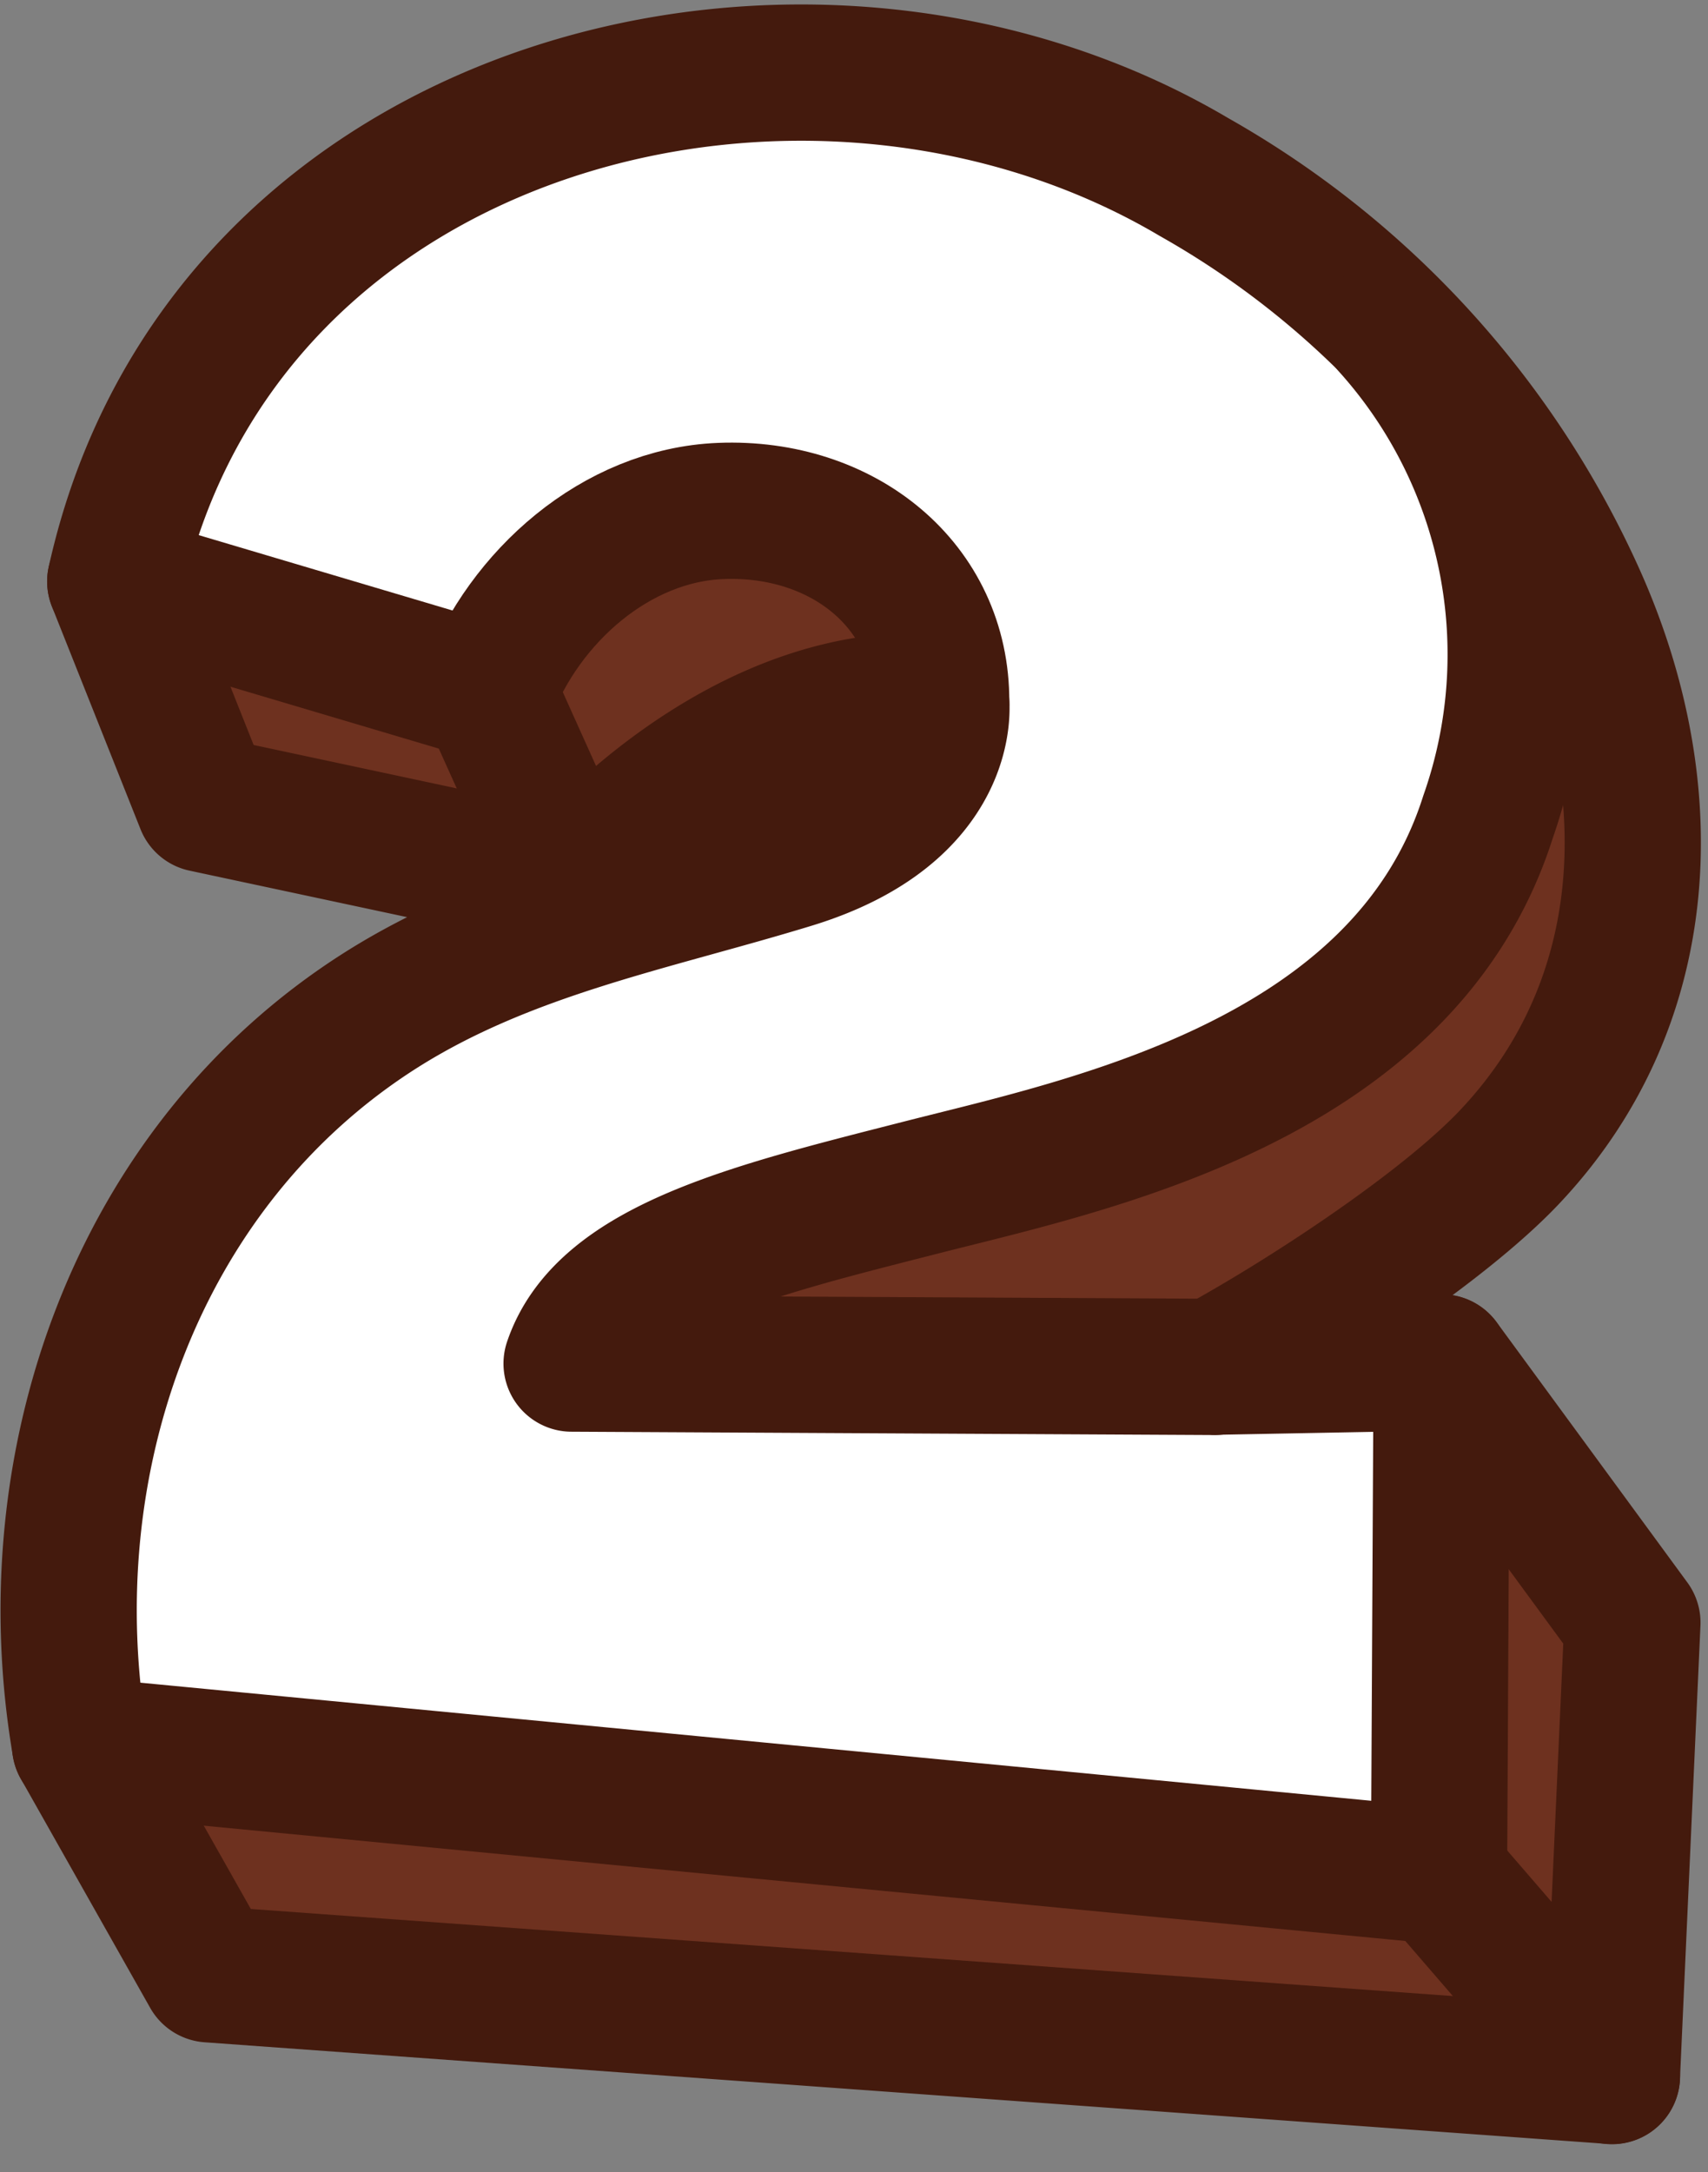
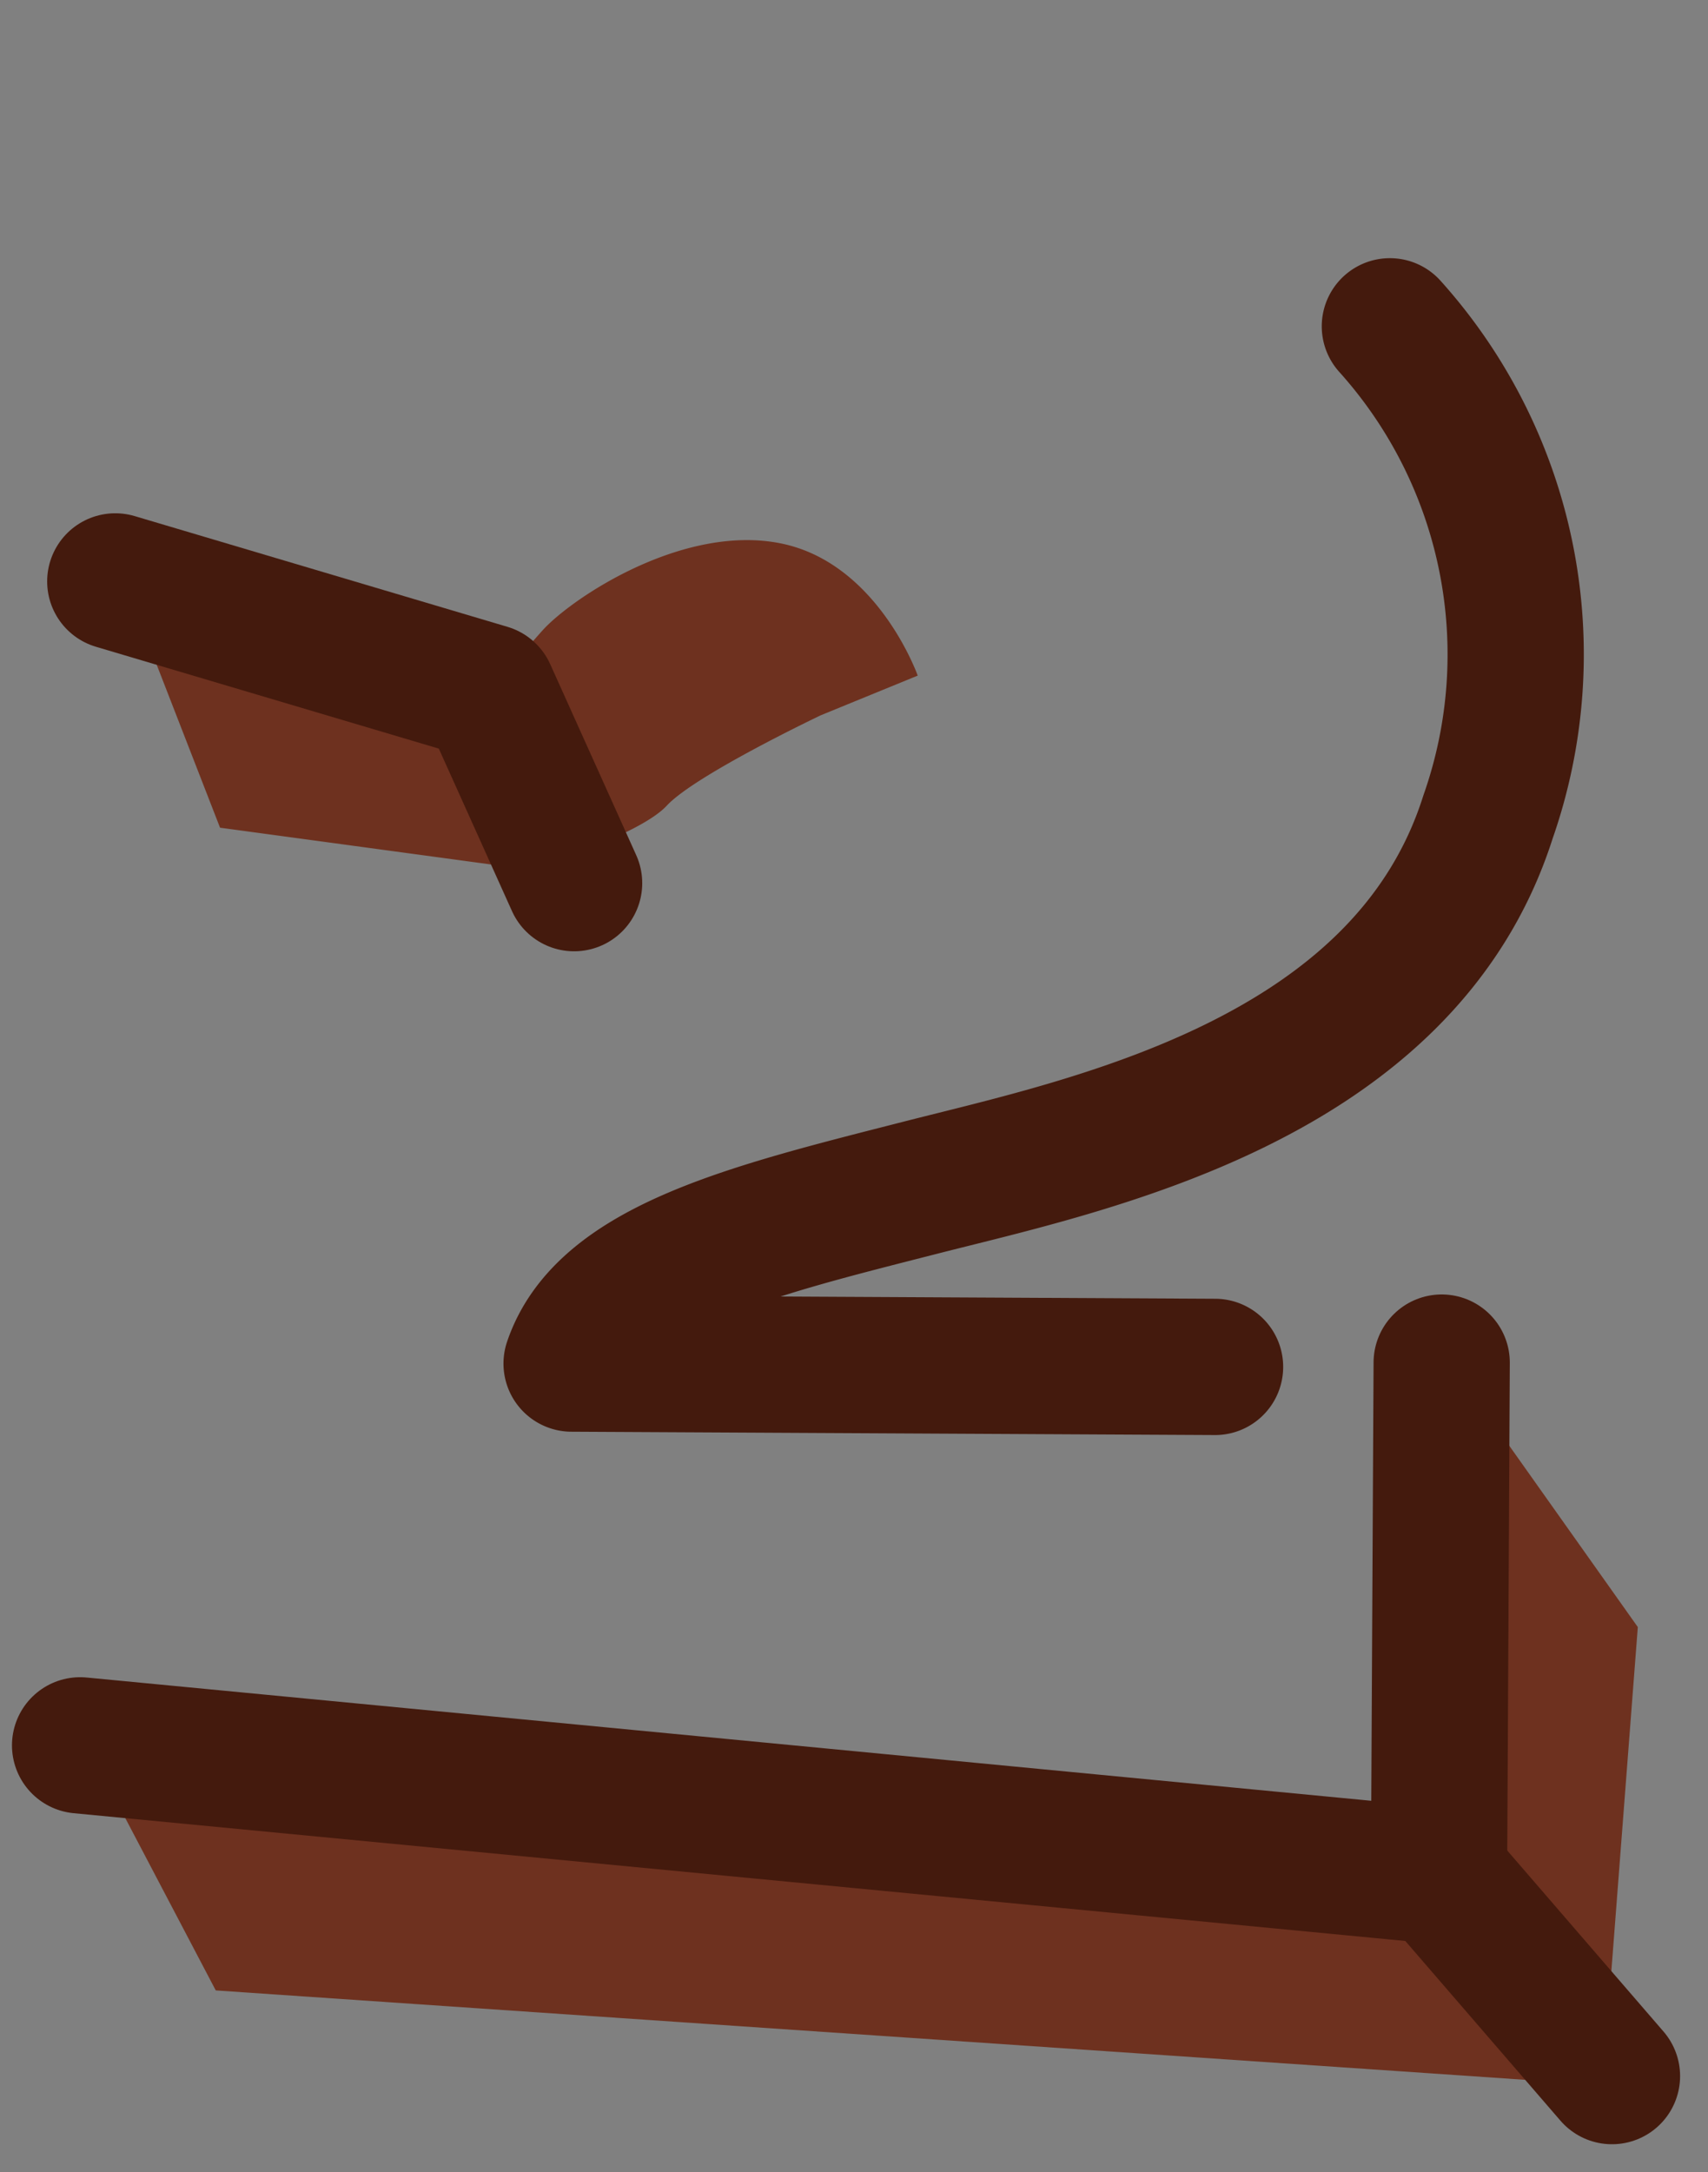
<svg xmlns="http://www.w3.org/2000/svg" width="56.702" height="72.086" viewBox="0 0 56.702 72.086">
  <rect x="0" y="0" width="56.702" height="72.086" fill="#808080" stroke="none" />
  <g id="_2" data-name="2" transform="translate(-672.744 -198.629)">
-     <path id="パス_23080" data-name="パス 23080" d="M689.063,221.169l-11.765-3.8s2.923-9.5,9.793-12.5,15.492-4.02,22-1.17,13.813,8.039,13.52,17.174a16.137,16.137,0,0,1-8.769,13.958c-1.316.438-12.643,4.165-12.643,4.165l-7.162,2.631-.877,2.265,17.392.292,10.158-.292-.219,17.027-44.14-4.312s-2.777-12.569,3.435-18.854a37.7,37.7,0,0,1,14.4-8.7l7.162-2.338s5.627-4.677,1.534-8.185-7.454-2.631-8.55-2.119a27.477,27.477,0,0,0-3.873,3.142Z" transform="translate(-0.24 -0.334)" fill="#fff" />
    <g id="グループ_3645" data-name="グループ 3645" transform="translate(676.107 216.558)">
-       <path id="パス_23081" data-name="パス 23081" d="M678.551,227.174l2.7,6.943,10.231,1.388s3.654-1.1,4.6-2.12,5.115-3,5.115-3l3.215-1.315s-1.315-3.727-4.531-4.385-6.87,1.754-7.893,2.85a24.618,24.618,0,0,0-1.973,2.485l-9.208-2.85Z" transform="translate(-677.309 -224.578)" fill="#6e311f" />
-       <path id="パス_23082" data-name="パス 23082" d="M732.364,224.858s5.042,10.6,1.9,15.931a25.979,25.979,0,0,1-8.112,8.842,27.875,27.875,0,0,1-3.581,1.462l-19.95.146-1.9.073,6.357-4.531s16.955-3.069,21.12-8.039,4.02-9.647,4.02-9.647Z" transform="translate(-684.863 -224.673)" fill="#6e311f" />
+       <path id="パス_23081" data-name="パス 23081" d="M678.551,227.174l2.7,6.943,10.231,1.388s3.654-1.1,4.6-2.12,5.115-3,5.115-3l3.215-1.315s-1.315-3.727-4.531-4.385-6.87,1.754-7.893,2.85a24.618,24.618,0,0,0-1.973,2.485Z" transform="translate(-677.309 -224.578)" fill="#6e311f" />
      <path id="パス_23083" data-name="パス 23083" d="M721.976,267.091l5.7,8.039-1.169,15.2-46.04-3.142-3.8-7.235,44.871,3.727Z" transform="translate(-676.667 -239.063)" fill="#6e311f" />
    </g>
    <g id="グループ_3646" data-name="グループ 3646" transform="translate(675.025 201.041)">
-       <path id="パス_23084" data-name="パス 23084" d="M676.57,217.924l2.94,7.387,12.292,2.626s5.329-6.536,12.186-6.019c0,0,.463,3.613-4.962,5.27-4.678,1.429-9.425,2.3-13.632,4.96-8.162,5.171-11.585,15.11-9.989,24.4l4.293,7.6,46.558,3.372.68-15.04-6.333-8.639-7.523.142c2.855-1.553,7.548-4.6,9.776-6.955,4.885-5.167,5.071-12.268,2.275-18.534a30.271,30.271,0,0,0-12.747-13.989C699.666,196.982,680.144,201.816,676.57,217.924Z" transform="translate(-675.025 -201.041)" fill="none" stroke="#441a0d" stroke-linecap="round" stroke-linejoin="round" stroke-width="4.523" />
      <path id="パス_23085" data-name="パス 23085" d="M677.369,226.649l12.377,3.675,2.855,6.338" transform="translate(-675.823 -209.766)" fill="none" stroke="#441a0d" stroke-linecap="round" stroke-linejoin="round" stroke-width="4.523" />
-       <path id="パス_23086" data-name="パス 23086" d="M696.142,229.112c1.211-3.16,4.237-5.875,7.725-6.013,4.061-.161,7.337,2.481,7.317,6.332" transform="translate(-682.22 -208.554)" fill="none" stroke="#441a0d" stroke-linecap="round" stroke-linejoin="round" stroke-width="4.523" />
      <path id="パス_23087" data-name="パス 23087" d="M727.513,213.808a16.285,16.285,0,0,1,3.257,16.285c-2.788,8.779-13.295,10.883-18.839,12.3s-10.484,2.593-11.583,5.837l21.361.111" transform="translate(-683.653 -205.391)" fill="none" stroke="#441a0d" stroke-linecap="round" stroke-linejoin="round" stroke-width="4.523" />
      <path id="パス_23088" data-name="パス 23088" d="M675.6,278.673,720.713,283l.089-17.029" transform="translate(-675.222 -223.164)" fill="none" stroke="#441a0d" stroke-linecap="round" stroke-linejoin="round" stroke-width="4.523" />
      <line id="線_2" data-name="線 2" x2="5.742" y2="6.649" transform="translate(45.491 59.836)" fill="none" stroke="#441a0d" stroke-linecap="round" stroke-linejoin="round" stroke-width="4.523" />
    </g>
  </g>
</svg>